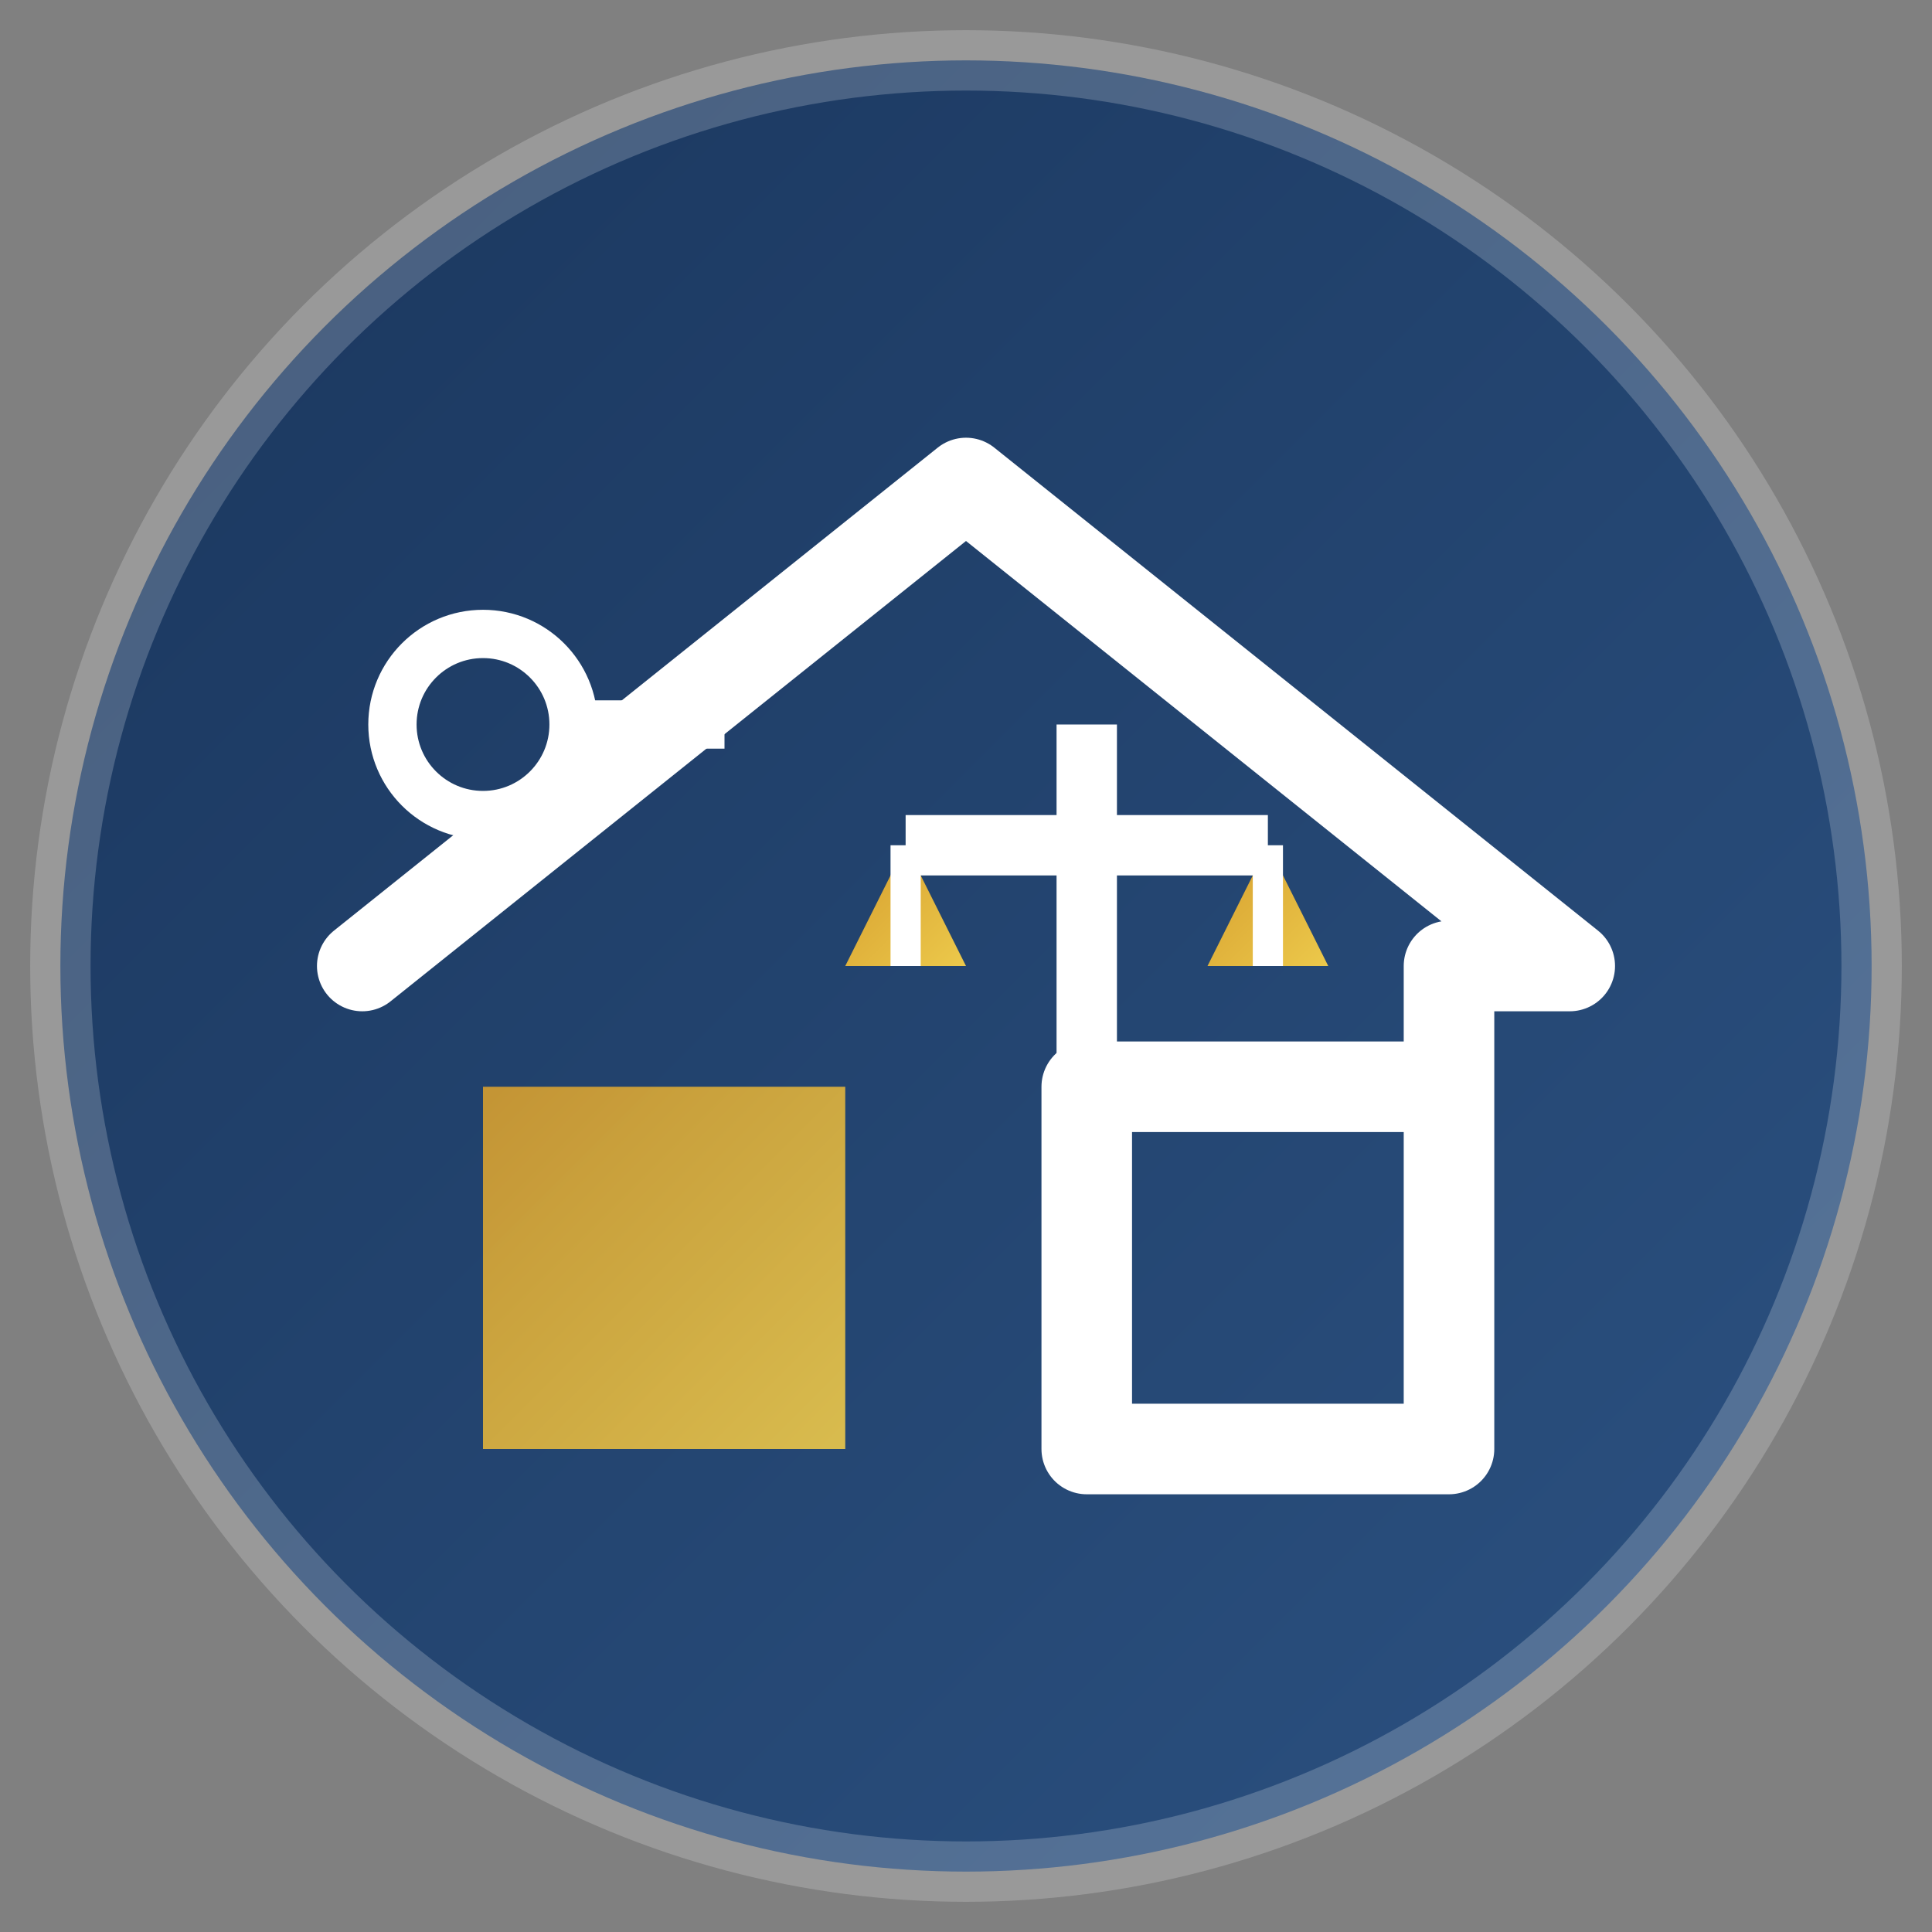
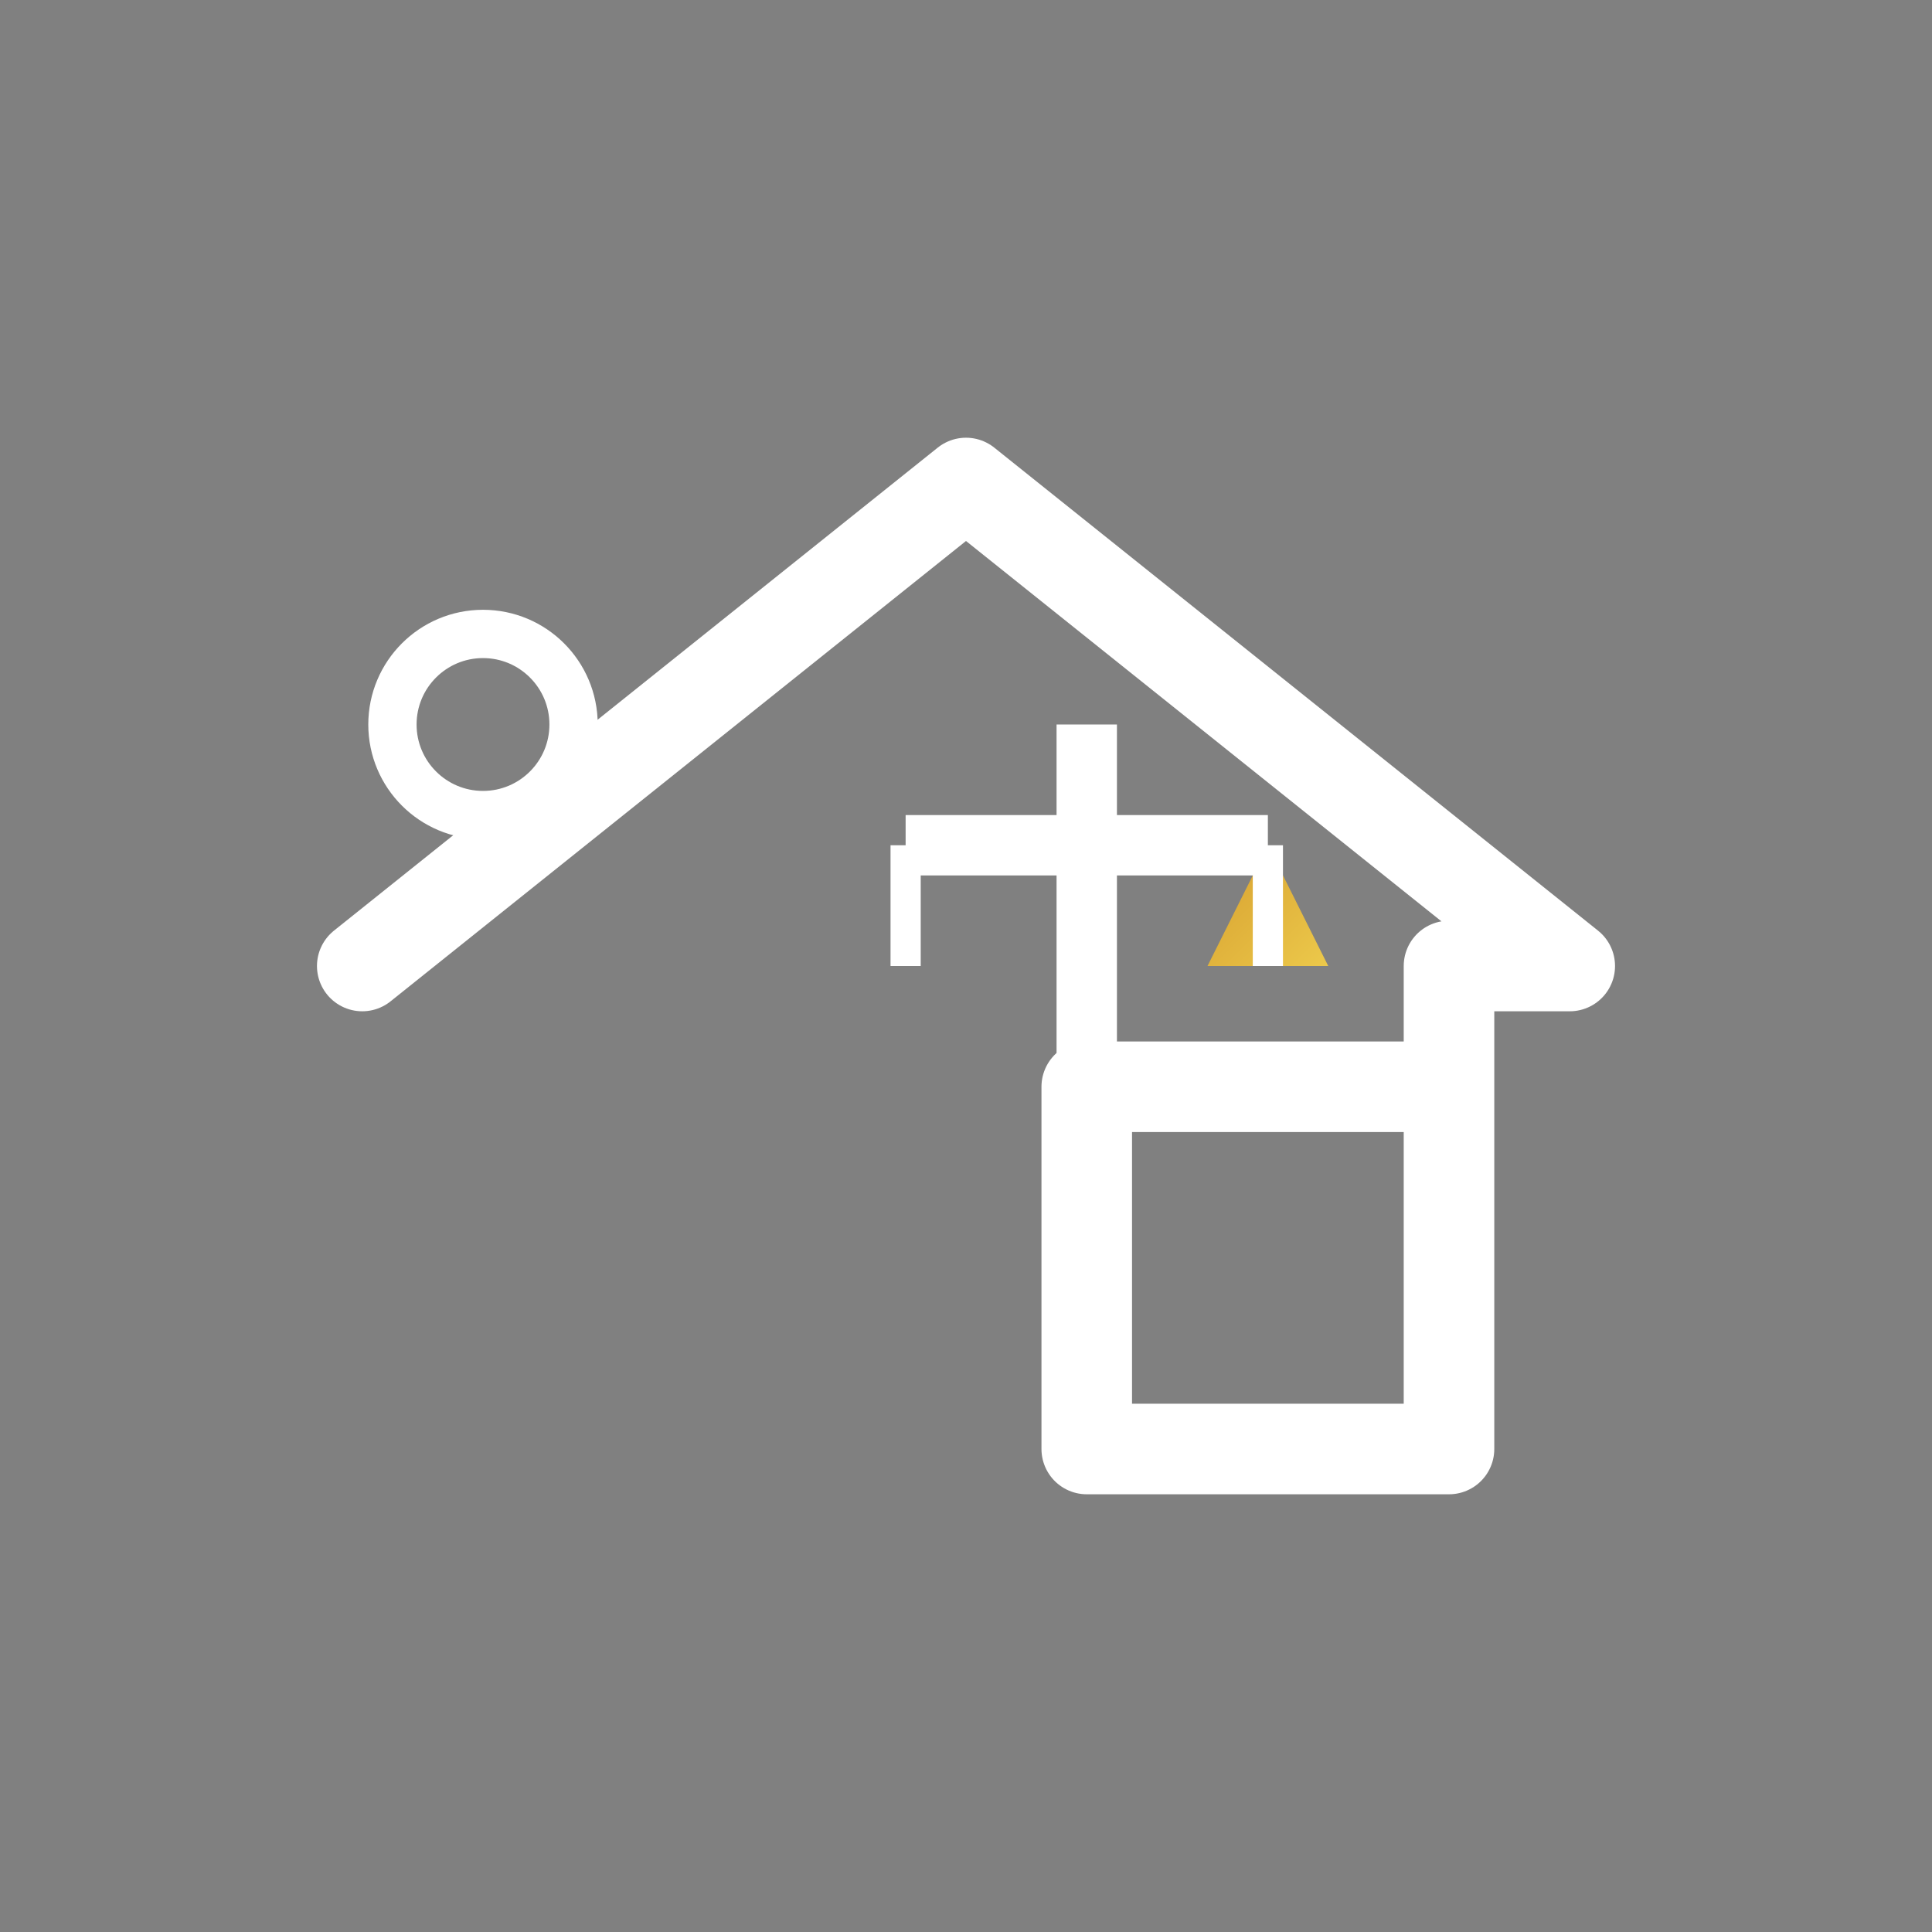
<svg xmlns="http://www.w3.org/2000/svg" width="32" height="32" viewBox="0 0 32 32">
  <rect x="0" y="0" width="32" height="32" fill="#808080" stroke="none" />
  <defs>
    <linearGradient id="faviconGradient" x1="0%" y1="0%" x2="100%" y2="100%">
      <stop offset="0%" style="stop-color:#1a365d" />
      <stop offset="100%" style="stop-color:#2c5282" />
    </linearGradient>
    <linearGradient id="faviconAccent" x1="0%" y1="0%" x2="100%" y2="100%">
      <stop offset="0%" style="stop-color:#d69e2e" />
      <stop offset="100%" style="stop-color:#ecc94b" />
    </linearGradient>
  </defs>
-   <circle cx="16" cy="16" r="15" fill="url(#faviconGradient)" />
-   <path d="M8 18 L8 24 L14 24 L14 18 Z" fill="url(#faviconAccent)" opacity="0.9" />
  <path d="M6 16 L16 8 L26 16 L24 16 L24 24 L18 24 L18 18 L24 18 L24 16" fill="none" stroke="#ffffff" stroke-width="1.5" stroke-linejoin="round" stroke-linecap="round" />
  <g transform="translate(18, 12)">
    <line x1="0" y1="0" x2="0" y2="8" stroke="#ffffff" stroke-width="1" />
    <line x1="-3" y1="2" x2="3" y2="2" stroke="#ffffff" stroke-width="1" />
-     <path d="M-3 2 L-4 4 L-2 4 Z" fill="url(#faviconAccent)" />
    <line x1="-3" y1="2" x2="-3" y2="4" stroke="#ffffff" stroke-width="0.5" />
    <path d="M3 2 L2 4 L4 4 Z" fill="url(#faviconAccent)" />
    <line x1="3" y1="2" x2="3" y2="4" stroke="#ffffff" stroke-width="0.5" />
  </g>
  <g transform="translate(8, 12)">
    <circle cx="0" cy="0" r="1.5" fill="none" stroke="#ffffff" stroke-width="0.8" />
-     <line x1="1.5" y1="0" x2="4" y2="0" stroke="#ffffff" stroke-width="0.8" />
    <line x1="3" y1="-0.5" x2="3" y2="0.5" stroke="#ffffff" stroke-width="0.8" />
  </g>
-   <circle cx="16" cy="16" r="15" fill="none" stroke="rgba(255,255,255,0.2)" stroke-width="1" />
</svg>